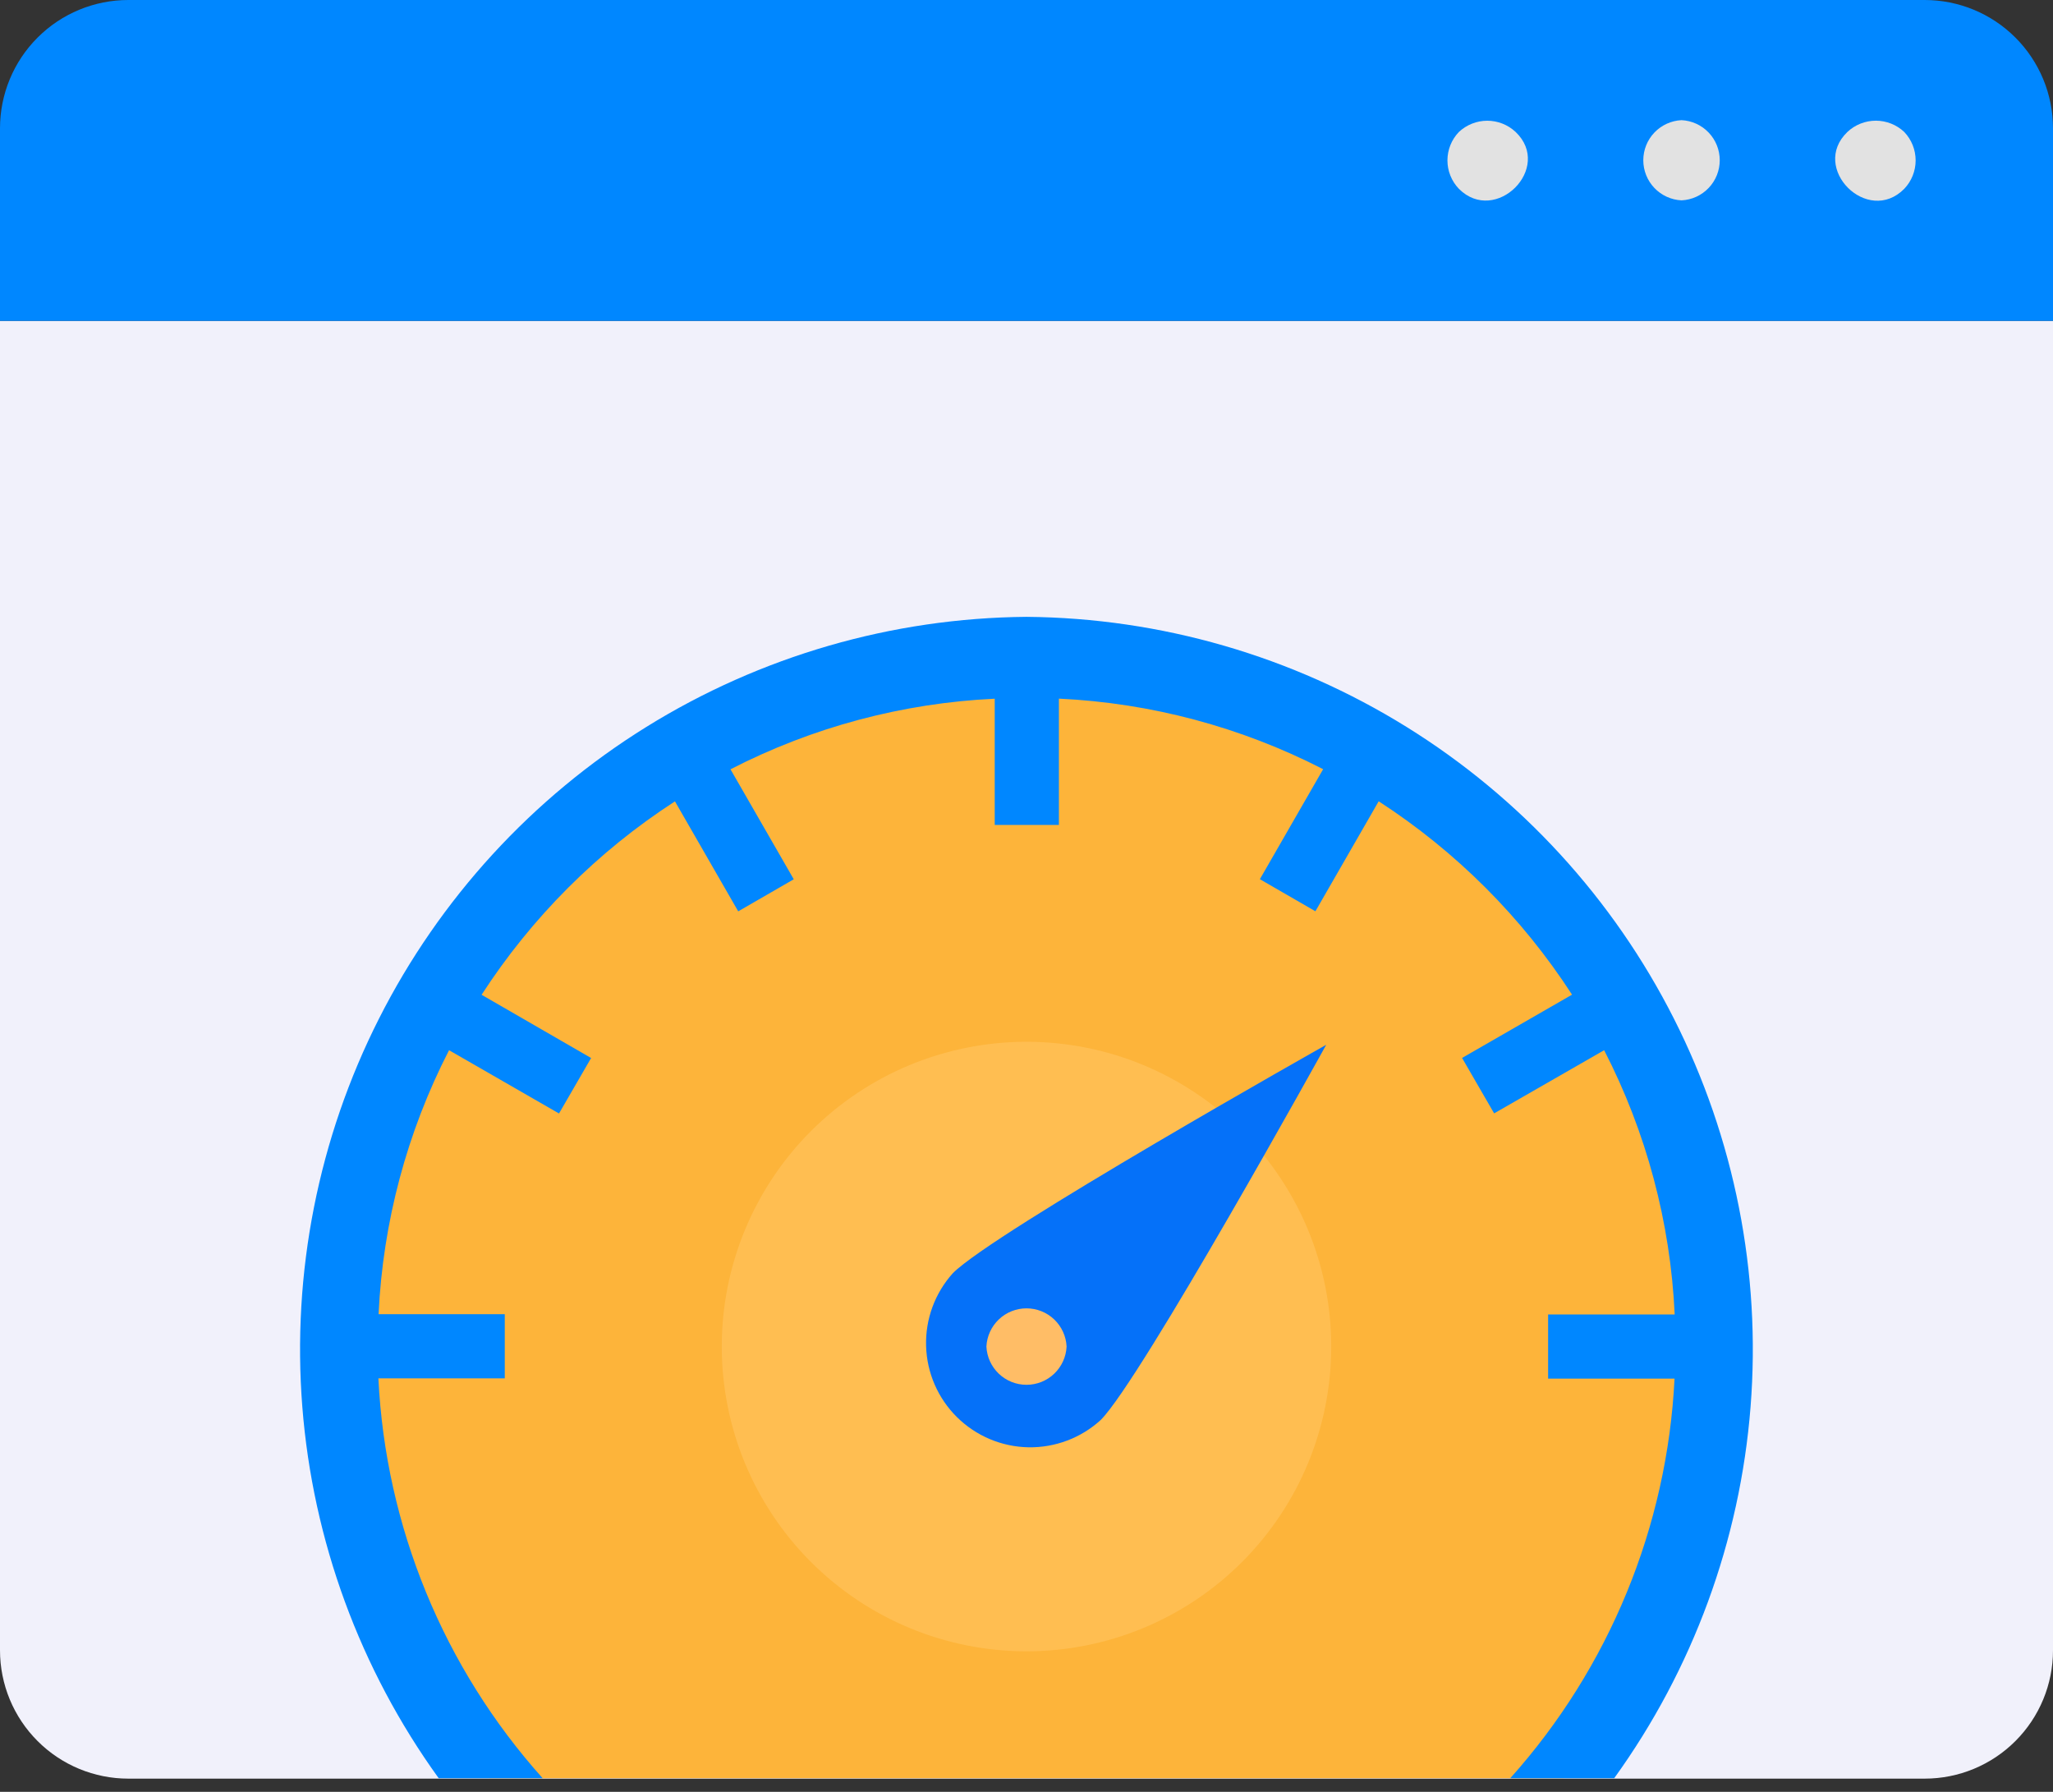
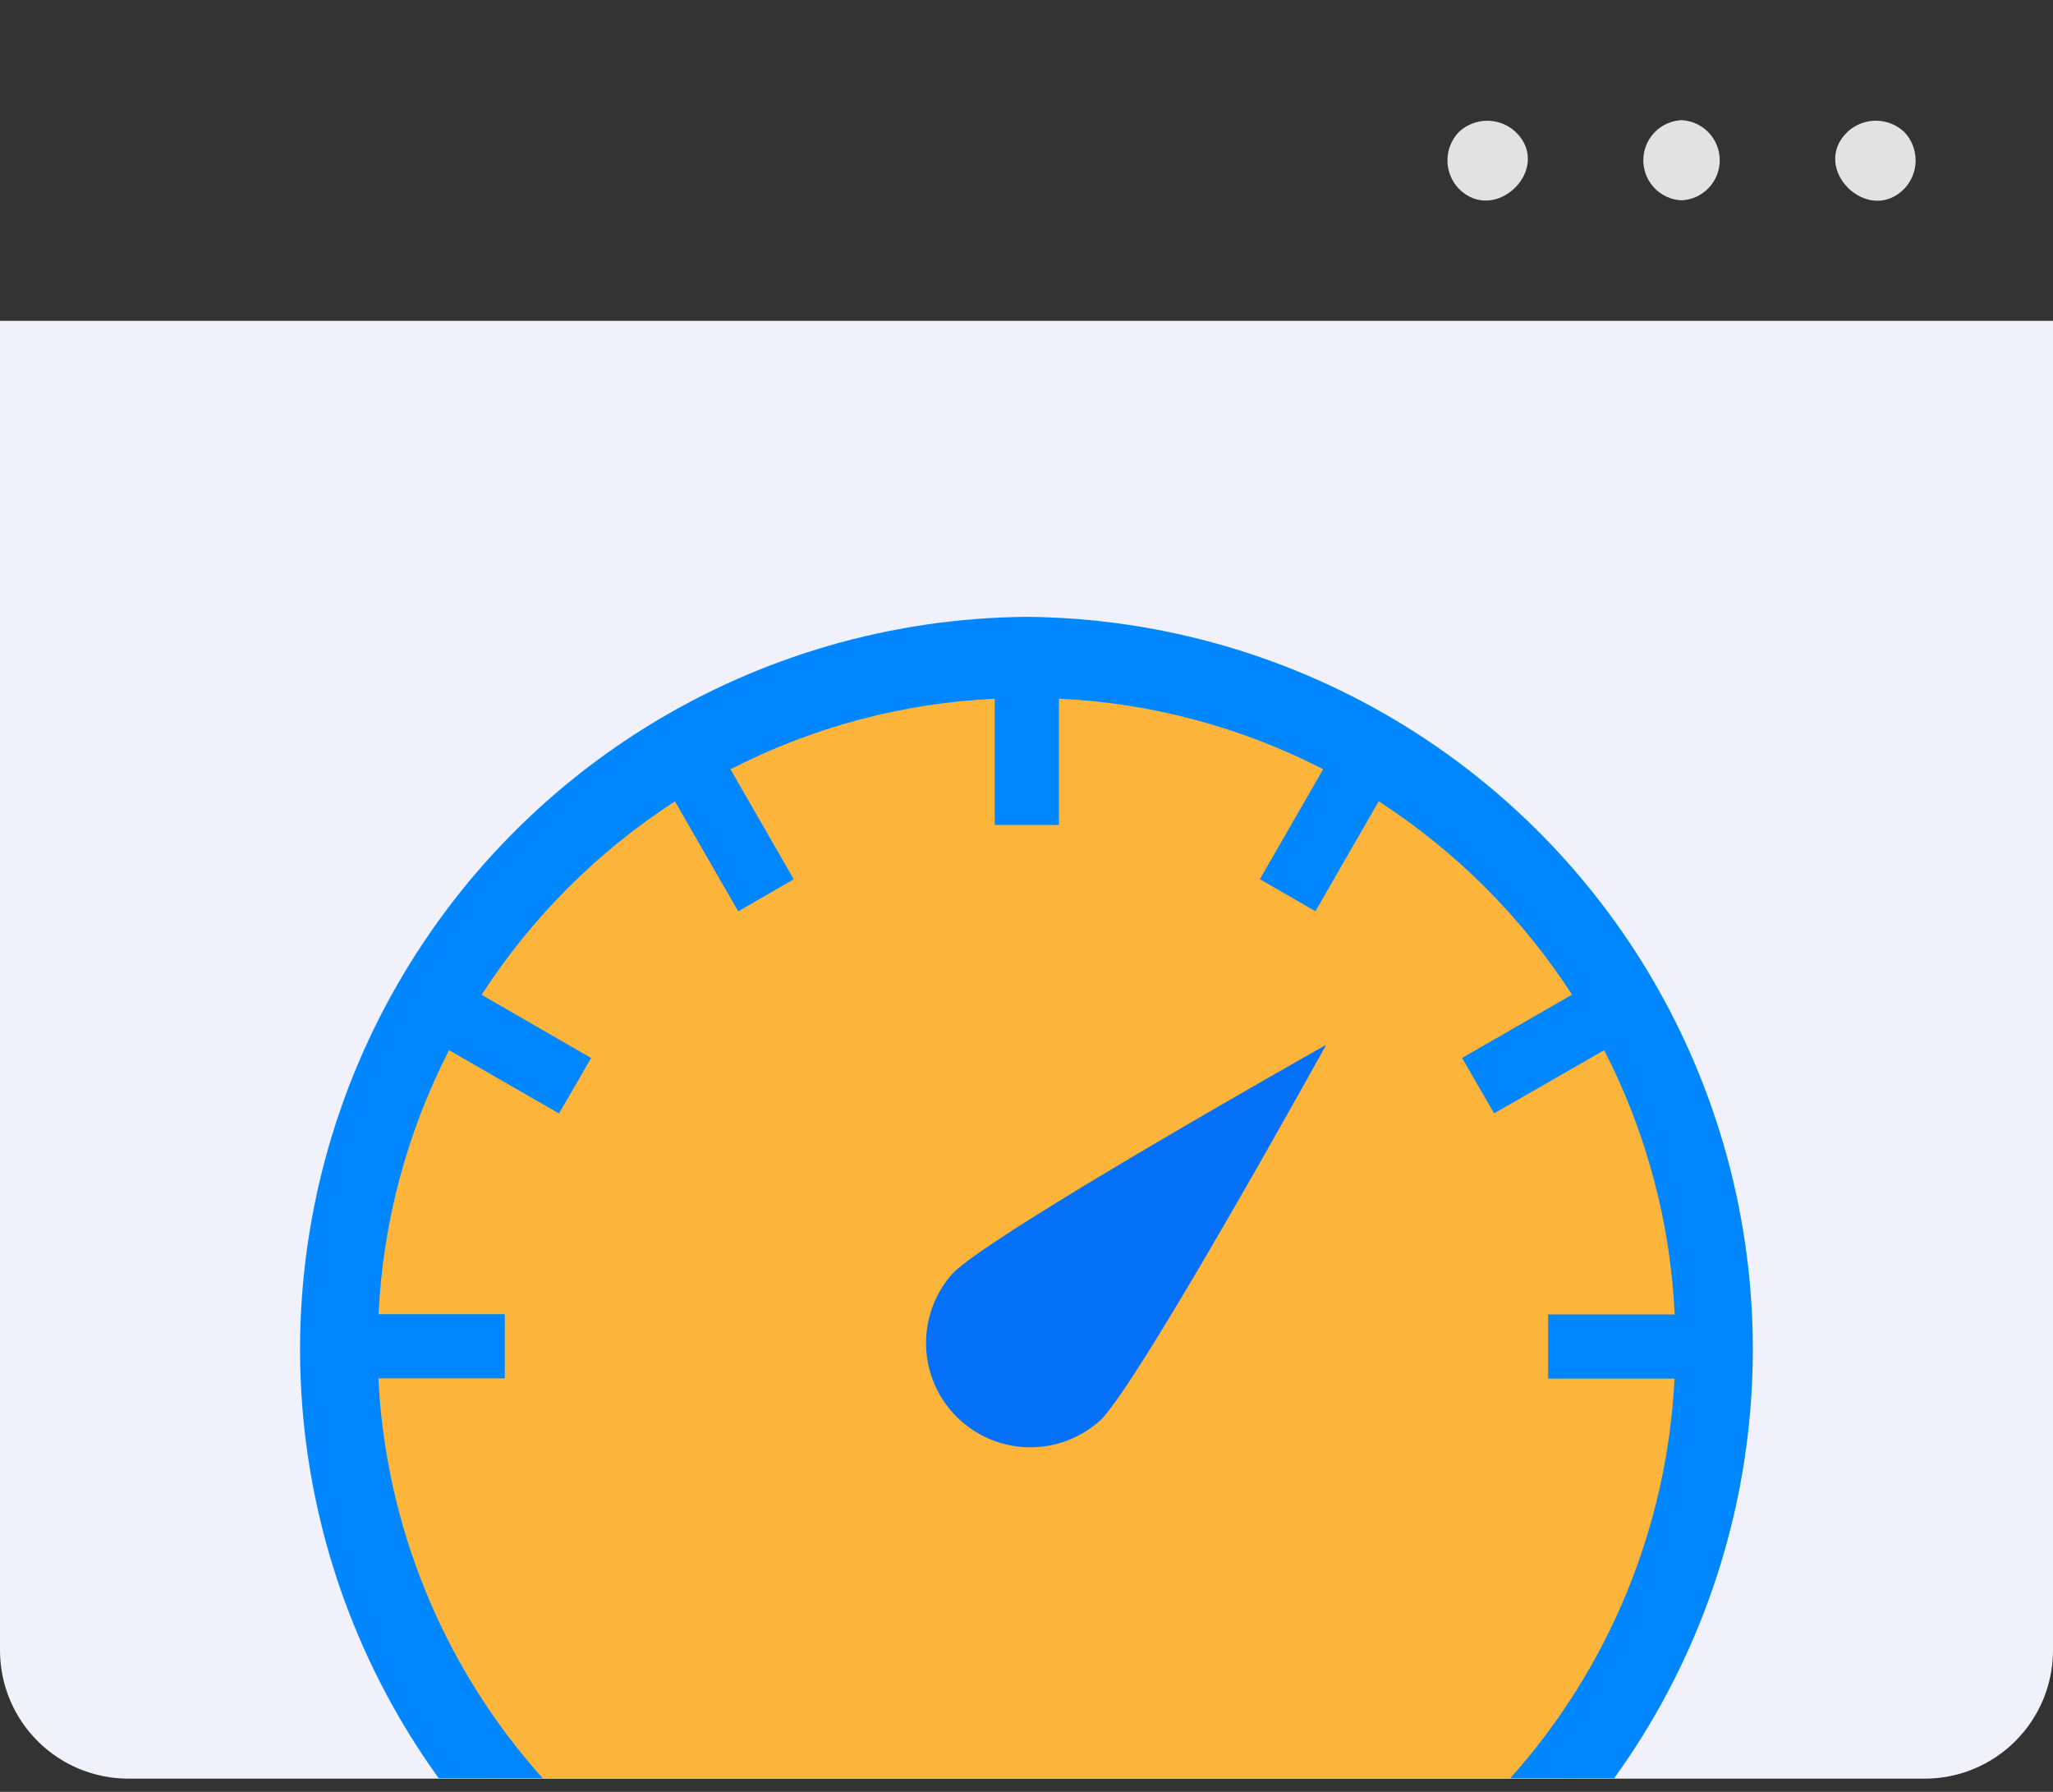
<svg xmlns="http://www.w3.org/2000/svg" width="55" height="48" viewBox="0 0 55 48" fill="none">
  <rect x="0" y="0" width="55" height="48" fill="#333333" stroke="none" />
  <path d="M0 8.594V44.209C0 45.12 0.362 45.995 1.007 46.639C1.651 47.284 2.526 47.646 3.438 47.646H51.562C52.474 47.646 53.349 47.284 53.993 46.639C54.638 45.995 55 45.12 55 44.209V8.594H0Z" fill="#F1F1FB" />
-   <path d="M51.562 0H3.438C2.526 0 1.651 0.362 1.007 1.007C0.362 1.651 0 2.526 0 3.438L0 8.594H55V3.438C55 2.526 54.638 1.651 53.993 1.007C53.349 0.362 52.474 0 51.562 0Z" fill="#0087FF" />
  <path d="M51.015 3.535C50.809 3.341 50.536 3.233 50.254 3.233C49.971 3.233 49.698 3.341 49.492 3.535C48.483 4.503 50.035 6.05 51.015 5.058C51.211 4.853 51.32 4.58 51.32 4.297C51.32 4.013 51.211 3.741 51.015 3.535ZM45.048 3.219C44.772 3.232 44.512 3.351 44.321 3.551C44.13 3.751 44.024 4.017 44.024 4.293C44.024 4.569 44.13 4.835 44.321 5.035C44.512 5.235 44.772 5.354 45.048 5.367C45.324 5.354 45.585 5.235 45.775 5.035C45.966 4.835 46.072 4.569 46.072 4.293C46.072 4.017 45.966 3.751 45.775 3.551C45.585 3.351 45.324 3.232 45.048 3.219ZM39.084 3.535C38.887 3.74 38.777 4.013 38.777 4.297C38.777 4.58 38.887 4.853 39.084 5.058C40.066 6.04 41.613 4.5 40.604 3.535C40.398 3.342 40.127 3.234 39.844 3.234C39.562 3.234 39.29 3.342 39.084 3.535Z" fill="#E2E2E2" />
  <path d="M45.978 36.071C45.98 33.118 45.273 30.207 43.917 27.584C42.562 24.96 40.597 22.699 38.187 20.991C35.778 19.284 32.993 18.179 30.069 17.769C27.144 17.36 24.163 17.657 21.377 18.637C18.591 19.617 16.081 21.251 14.057 23.402C12.032 25.552 10.553 28.157 9.743 30.997C8.933 33.837 8.816 36.83 9.402 39.725C9.987 42.62 11.258 45.332 13.109 47.634H41.895C44.539 44.36 45.98 40.279 45.978 36.071Z" fill="#FDB43A" />
-   <path d="M35.664 36.071C35.664 38.236 34.804 40.313 33.273 41.844C31.742 43.375 29.665 44.235 27.5 44.235C25.335 44.235 23.258 43.375 21.727 41.844C20.196 40.313 19.336 38.236 19.336 36.071C19.336 33.906 20.196 31.829 21.727 30.298C23.258 28.767 25.335 27.907 27.5 27.907C29.665 27.907 31.742 28.767 33.273 30.298C34.804 31.829 35.664 33.906 35.664 36.071Z" fill="#FFBE51" />
  <path d="M27.499 16.524C23.899 16.554 20.376 17.574 17.317 19.472C14.258 21.37 11.78 24.073 10.154 27.285C8.528 30.497 7.817 34.095 8.099 37.684C8.381 41.273 9.645 44.715 11.752 47.634H14.537C11.884 44.675 10.331 40.893 10.137 36.923H13.523V35.205H10.142C10.258 32.74 10.902 30.328 12.03 28.133L14.976 29.828L15.836 28.342L12.902 26.648C14.244 24.575 16.009 22.809 18.082 21.467L19.777 24.413L21.265 23.554L19.57 20.608C21.767 19.477 24.181 18.833 26.649 18.717V22.098H28.368V18.715C30.836 18.831 33.249 19.476 35.447 20.605L33.752 23.552L35.24 24.411L36.935 21.465C39.008 22.807 40.773 24.573 42.115 26.645L39.169 28.34L40.028 29.825L42.975 28.133C44.106 30.33 44.751 32.744 44.865 35.212H41.474V36.931H44.861C44.664 40.897 43.11 44.676 40.461 47.634H43.245C45.352 44.715 46.616 41.273 46.898 37.684C47.18 34.095 46.469 30.497 44.843 27.285C43.217 24.073 40.739 21.37 37.68 19.472C34.621 17.574 31.099 16.554 27.499 16.524Z" fill="#0087FF" />
  <path d="M29.491 38.036C28.962 38.521 28.266 38.783 27.549 38.77C26.831 38.756 26.146 38.466 25.636 37.961C25.126 37.456 24.83 36.774 24.81 36.056C24.789 35.339 25.046 34.641 25.526 34.107C26.611 33.01 35.529 27.988 35.529 27.988C35.529 27.988 30.579 36.941 29.491 38.036Z" fill="#0571F9" />
-   <path d="M28.574 36.072C28.561 36.348 28.442 36.608 28.242 36.799C28.042 36.99 27.776 37.096 27.5 37.096C27.224 37.096 26.958 36.99 26.758 36.799C26.558 36.608 26.439 36.348 26.426 36.072C26.439 35.796 26.558 35.536 26.758 35.345C26.958 35.154 27.224 35.048 27.5 35.048C27.776 35.048 28.042 35.154 28.242 35.345C28.442 35.536 28.561 35.796 28.574 36.072Z" fill="#FFBD66" />
</svg>